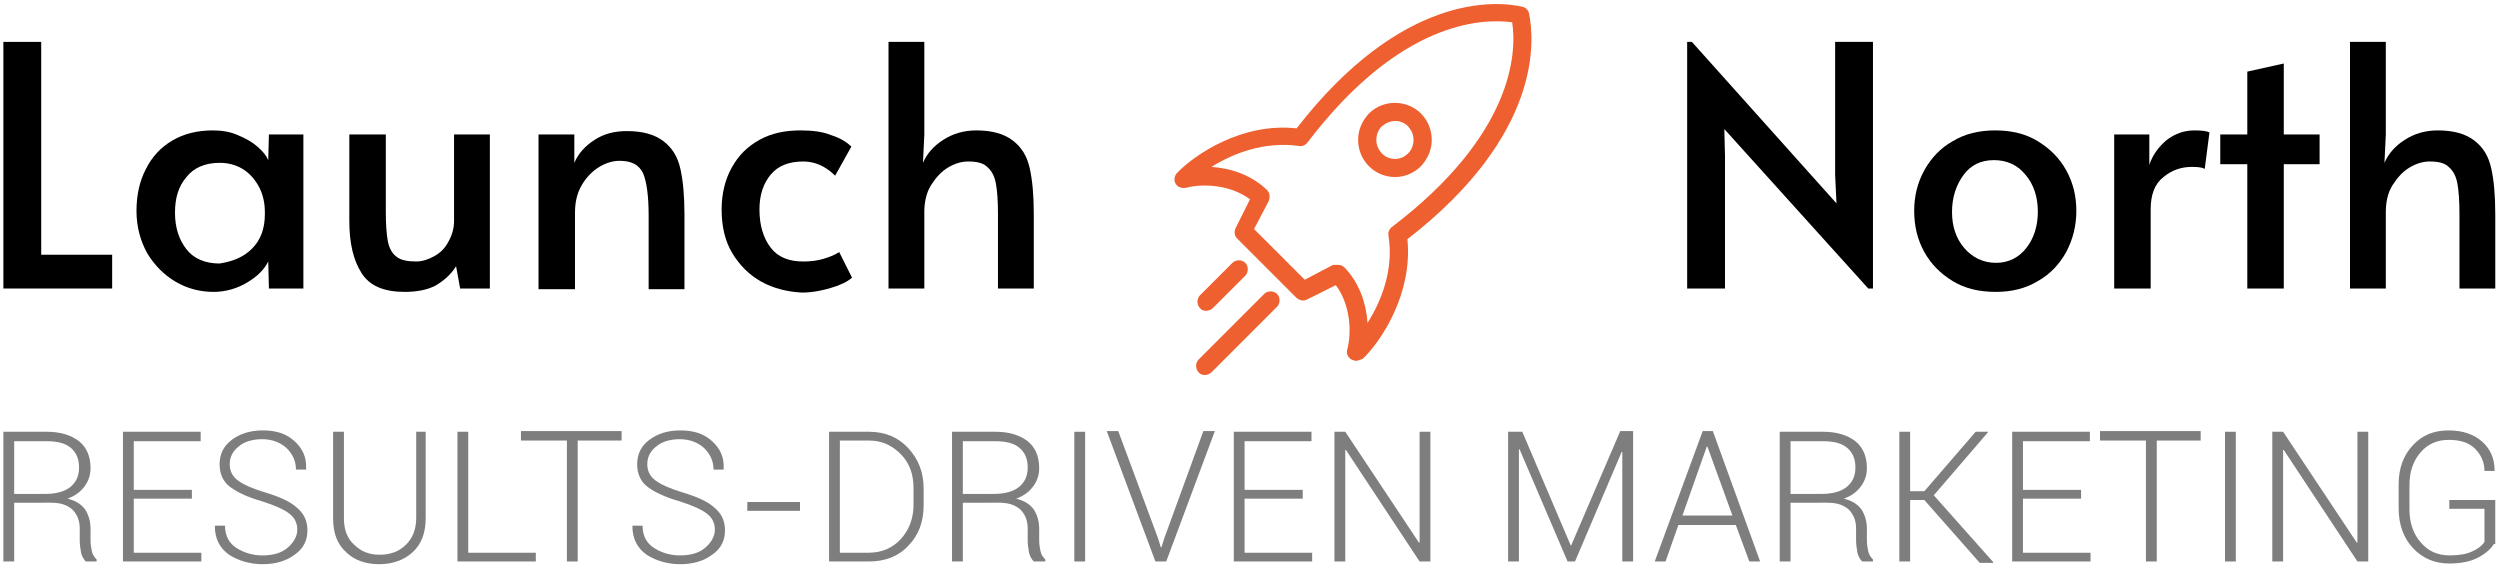
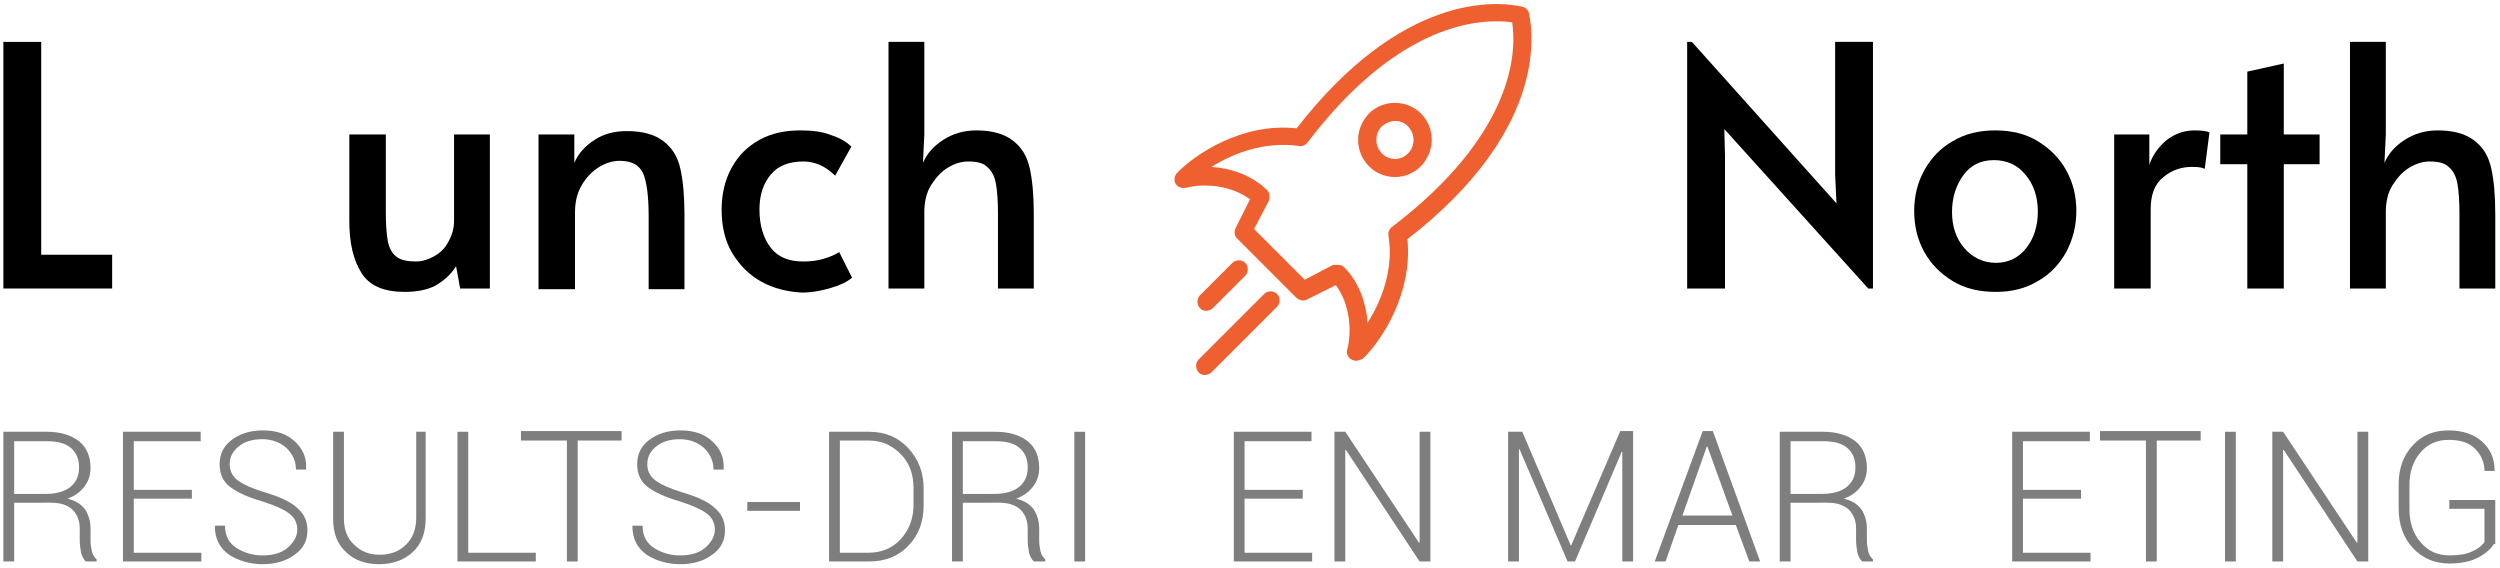
<svg xmlns="http://www.w3.org/2000/svg" version="1.1" x="0px" y="0px" viewBox="0 0 370 84" style="enable-background:new 0 0 370 84;" xml:space="preserve">
  <style type="text/css">
	.st0{fill:#EE602F;}
	.st1{fill:#7E7E7E;}
</style>
  <g id="Layer_1">
</g>
  <g id="Layer_2">
    <path class="st0" d="M200.7,53.4c-0.2,0-0.5-0.1-0.7-0.2c-0.5-0.3-0.8-0.9-0.6-1.5c0.7-2.7,0.4-6.7-1.7-9.5l-4.2,2.1   c-0.5,0.3-1.1,0.2-1.6-0.2l-4.4-4.4l0,0l-4.4-4.4c-0.4-0.4-0.5-1-0.2-1.6l2.1-4.2c-2.8-2.1-6.8-2.4-9.5-1.7   c-0.6,0.1-1.2-0.1-1.5-0.6c-0.3-0.5-0.2-1.2,0.2-1.6c2.6-2.7,9.6-7.5,17.7-6.6c15.5-20,29.5-18.9,33.4-18c0.5,0.1,0.9,0.5,1,1   c0.8,3.9,2,17.9-18,33.4c0.8,8.1-3.9,15.1-6.6,17.7C201.4,53.2,201,53.4,200.7,53.4z M198,39.2c0.4,0,0.7,0.1,1,0.4   c2.2,2.3,3.2,5.3,3.4,8.2c2-3.2,3.9-7.8,3.1-12.9c-0.1-0.5,0.1-1,0.5-1.3c18-13.7,18.5-25.8,17.8-30.3c-4.5-0.6-16.6-0.2-30.3,17.8   c-0.3,0.4-0.8,0.6-1.3,0.5c-5.1-0.7-9.7,1.1-12.9,3.1c2.9,0.2,5.9,1.2,8.2,3.4c0.4,0.4,0.5,1,0.3,1.6l-2.2,4.2l7.5,7.5l4.2-2.2   C197.6,39.2,197.8,39.2,198,39.2z" />
    <path class="st0" d="M206.5,26.2c-1.4,0-2.8-0.5-3.9-1.6c-1-1-1.6-2.4-1.6-3.9c0-1.5,0.6-2.8,1.6-3.9c2.1-2.1,5.6-2.1,7.7,0   c1,1,1.6,2.4,1.6,3.9c0,1.5-0.6,2.8-1.6,3.9C209.3,25.6,207.9,26.2,206.5,26.2z M206.5,17.9c-0.7,0-1.4,0.3-2,0.8   c-0.5,0.5-0.8,1.2-0.8,2s0.3,1.4,0.8,2c1.1,1.1,2.8,1.1,3.9,0c0.5-0.5,0.8-1.2,0.8-2s-0.3-1.4-0.8-2   C207.9,18.2,207.2,17.9,206.5,17.9z" />
    <path class="st0" d="M178.3,55.5c-0.3,0-0.7-0.1-0.9-0.4c-0.5-0.5-0.5-1.4,0-1.9l9.7-9.7c0.5-0.5,1.4-0.5,1.9,0   c0.5,0.5,0.5,1.4,0,1.9l-9.7,9.7C179,55.4,178.6,55.5,178.3,55.5z" />
    <path class="st0" d="M178.5,46c-0.3,0-0.7-0.1-0.9-0.4c-0.5-0.5-0.5-1.4,0-1.9l4.8-4.8c0.5-0.5,1.4-0.5,1.9,0   c0.5,0.5,0.5,1.4,0,1.9l-4.8,4.8C179.2,45.9,178.8,46,178.5,46z" />
    <g>
      <path d="M0.5,6.2h5.6v31.5h10.5v5H0.5V6.2z" />
-       <path d="M26,41.7c-1.7-1-3.1-2.4-4.2-4.2c-1-1.8-1.6-3.9-1.6-6.3c0-2.4,0.5-4.5,1.4-6.2c0.9-1.8,2.2-3.2,3.9-4.2    c1.7-1,3.7-1.5,6-1.5c1.3,0,2.6,0.2,3.7,0.7c1.2,0.5,2.1,1,2.9,1.7c0.8,0.7,1.3,1.3,1.6,2l0.1-3.8h5.1v22.8h-5.1l-0.1-4    c-0.6,1.2-1.6,2.2-3.1,3.1c-1.5,0.9-3.2,1.4-5,1.4C29.6,43.2,27.7,42.7,26,41.7z M37.3,36.8c1.3-1.3,1.9-3,1.9-5.1v-0.3    c0-1.4-0.3-2.7-0.9-3.8c-0.6-1.1-1.4-2-2.4-2.6c-1-0.6-2.1-0.9-3.4-0.9c-2.1,0-3.8,0.7-4.9,2.1c-1.2,1.4-1.7,3.1-1.7,5.3    c0,2.2,0.6,4,1.7,5.4c1.1,1.4,2.8,2.1,4.9,2.1C34.4,38.7,36,38.1,37.3,36.8z" />
      <path d="M53.5,40.4c-1.2-1.9-1.8-4.4-1.8-7.7V19.9h5.4v11.4c0,1.9,0.1,3.3,0.3,4.4c0.2,1,0.6,1.8,1.3,2.3c0.6,0.5,1.6,0.7,2.9,0.7    c0.9,0,1.8-0.3,2.7-0.8c0.9-0.5,1.6-1.2,2.1-2.2c0.5-0.9,0.8-1.9,0.8-3V19.9h5.3v22.8h-4.4l-0.6-3.3c-0.8,1.3-1.9,2.2-3.1,2.9    c-1.2,0.6-2.7,0.9-4.5,0.9C56.8,43.2,54.7,42.3,53.5,40.4z" />
      <path d="M79.7,19.9h5.3l0,4.2c0.6-1.4,1.6-2.5,3-3.4c1.4-0.9,2.9-1.3,4.8-1.3c2.3,0,4.1,0.5,5.4,1.5c1.3,1,2.1,2.3,2.5,4.1    c0.4,1.8,0.6,4,0.6,6.8v11H96V31.9c0-2.9-0.3-5-0.8-6.2c-0.6-1.3-1.7-1.9-3.5-1.9c-1,0-2,0.3-3,0.9c-1,0.6-1.9,1.5-2.6,2.7    c-0.7,1.2-1,2.5-1,4.1v11.3h-5.4V19.9z" />
      <path d="M112.7,41.7c-1.8-1-3.2-2.4-4.3-4.2c-1.1-1.8-1.6-4-1.6-6.5c0-2.3,0.5-4.4,1.5-6.2c1-1.8,2.3-3.1,4.1-4.1    c1.8-1,3.8-1.4,6.1-1.4c1.8,0,3.3,0.2,4.5,0.7c1.3,0.4,2.3,1,3,1.7l-2.4,4.3c-1.4-1.4-3-2.1-4.7-2.1c-2.1,0-3.7,0.6-4.8,1.9    c-1.1,1.3-1.7,3-1.7,5.2c0,2.4,0.6,4.3,1.7,5.7c1.1,1.4,2.7,2,4.8,2c1,0,2-0.1,3-0.4c1-0.3,1.7-0.6,2.3-1l1.9,3.8    c-0.7,0.6-1.7,1.1-3.1,1.5c-1.3,0.4-2.8,0.7-4.3,0.7C116.6,43.2,114.5,42.7,112.7,41.7z" />
      <path d="M131.6,6.2h5.2v13.7l-0.2,4.2c0.6-1.4,1.6-2.5,3-3.4c1.4-0.9,3-1.4,4.9-1.4c2.3,0,4.1,0.5,5.4,1.5c1.3,1,2.1,2.3,2.5,4.1    c0.4,1.8,0.6,4,0.6,6.8v11h-5.3v-11c0-1.9-0.1-3.4-0.3-4.5c-0.2-1.1-0.6-1.9-1.3-2.5c-0.6-0.6-1.6-0.8-2.8-0.8c-1,0-2,0.3-3,0.9    c-1,0.6-1.8,1.5-2.5,2.6c-0.7,1.1-1,2.5-1,4v11.3h-5.3V6.2z" />
    </g>
    <g>
      <path d="M255.2,19.1l0.1,4v19.6h-5.6V6.2h0.7l21.4,23.9l-0.2-4.2V6.2h5.6v36.5h-0.7L255.2,19.1z" />
      <path d="M289,41.6c-1.8-1.1-3.2-2.5-4.2-4.3c-1-1.8-1.5-3.8-1.5-6.1c0-2.2,0.5-4.2,1.5-6c1-1.8,2.4-3.3,4.2-4.3    c1.8-1.1,3.9-1.6,6.3-1.6s4.5,0.5,6.3,1.6c1.8,1.1,3.2,2.5,4.2,4.3c1,1.8,1.5,3.8,1.5,6c0,2.2-0.5,4.2-1.5,6.1    c-1,1.8-2.4,3.3-4.2,4.3c-1.8,1.1-3.9,1.6-6.2,1.6C292.9,43.2,290.8,42.7,289,41.6z M299.9,36.7c1.1-1.4,1.7-3.2,1.7-5.4    c0-2.1-0.6-4-1.8-5.4c-1.2-1.5-2.8-2.2-4.7-2.2c-1.9,0-3.4,0.7-4.5,2.2c-1.1,1.5-1.7,3.3-1.7,5.5c0,2.1,0.6,3.9,1.8,5.3    s2.8,2.2,4.7,2.2S298.8,38.1,299.9,36.7z" />
      <path d="M312.7,19.9h5.4v4.5c0.5-1.5,1.4-2.7,2.6-3.7c1.2-0.9,2.5-1.4,4.1-1.4c1.1,0,1.8,0.1,2.2,0.3l-0.7,5.4    c-0.3-0.2-0.9-0.3-1.9-0.3c-1.6,0-3,0.5-4.2,1.5c-1.3,1-1.9,2.6-1.9,4.8v11.7h-5.4V19.9z" />
      <path d="M332.6,24.3h-4v-4.4h4v-9.3l5.4-1.2v10.5h5.3v4.4H338v18.4h-5.4V24.3z" />
      <path d="M347.9,6.2h5.2v13.7l-0.2,4.2c0.6-1.4,1.6-2.5,3-3.4c1.4-0.9,3-1.4,4.9-1.4c2.3,0,4.1,0.5,5.4,1.5c1.3,1,2.1,2.3,2.5,4.1    c0.4,1.8,0.6,4,0.6,6.8v11h-5.3v-11c0-1.9-0.1-3.4-0.3-4.5c-0.2-1.1-0.6-1.9-1.3-2.5c-0.6-0.6-1.6-0.8-2.8-0.8c-1,0-2,0.3-3,0.9    c-1,0.6-1.8,1.5-2.5,2.6c-0.7,1.1-1,2.5-1,4v11.3h-5.3V6.2z" />
    </g>
    <g>
      <path class="st1" d="M2.1,74.4v8.7H0.5V63.9h6.4c2.1,0,3.6,0.5,4.8,1.4c1.1,0.9,1.7,2.2,1.7,4c0,1-0.3,1.9-0.9,2.7    c-0.6,0.8-1.4,1.4-2.5,1.8c1.2,0.3,2,0.8,2.6,1.6c0.5,0.8,0.8,1.7,0.8,2.9V80c0,0.6,0.1,1.1,0.2,1.6c0.1,0.5,0.4,0.9,0.7,1.2v0.3    h-1.6c-0.3-0.3-0.6-0.8-0.7-1.3c-0.1-0.6-0.2-1.2-0.2-1.8v-1.8c0-1.2-0.4-2.1-1.1-2.8c-0.8-0.7-1.8-1-3.2-1H2.1z M2.1,73.1h4.6    c1.7,0,3-0.4,3.8-1.1c0.8-0.7,1.2-1.6,1.2-2.8c0-1.3-0.4-2.2-1.2-2.9c-0.8-0.7-2-1-3.6-1H2.1V73.1z" />
      <path class="st1" d="M28.4,73.8h-8.6v8h10v1.3H18.2V63.9h11.5v1.4h-9.9v7.2h8.6V73.8z" />
      <path class="st1" d="M44,78.4c0-1-0.4-1.8-1.2-2.4c-0.8-0.6-2.1-1.2-4-1.8c-2.1-0.6-3.6-1.3-4.7-2.1s-1.6-2-1.6-3.4    c0-1.5,0.6-2.7,1.8-3.6c1.2-0.9,2.7-1.4,4.6-1.4c2,0,3.5,0.5,4.7,1.6s1.8,2.4,1.7,4.1l0,0.1h-1.5c0-1.3-0.5-2.3-1.4-3.2    c-0.9-0.8-2.1-1.3-3.6-1.3c-1.5,0-2.7,0.4-3.5,1.1c-0.9,0.7-1.3,1.6-1.3,2.6c0,1,0.4,1.8,1.2,2.4c0.8,0.6,2.1,1.2,4.1,1.8    c2,0.6,3.6,1.3,4.6,2.2c1.1,0.9,1.6,2,1.6,3.4c0,1.5-0.6,2.7-1.9,3.6c-1.2,0.9-2.8,1.4-4.7,1.4c-1.9,0-3.6-0.5-5-1.4    c-1.4-1-2.1-2.4-2.1-4.2l0-0.1h1.5c0,1.5,0.6,2.6,1.7,3.3c1.1,0.7,2.4,1.1,3.8,1.1c1.5,0,2.7-0.3,3.6-1S44,79.5,44,78.4z" />
      <path class="st1" d="M63,63.9v12.8c0,2.1-0.6,3.8-1.9,5s-3,1.8-5,1.8c-2,0-3.7-0.6-4.9-1.8c-1.3-1.2-1.9-2.8-1.9-5V63.9h1.6v12.8    c0,1.7,0.5,3,1.5,3.9c1,1,2.2,1.5,3.8,1.5c1.6,0,2.9-0.5,3.9-1.5c1-1,1.5-2.3,1.5-4V63.9H63z" />
      <path class="st1" d="M69.3,81.8h10v1.3H67.7V63.9h1.6V81.8z" />
      <path class="st1" d="M92.1,65.2h-6.6v17.9h-1.6V65.2h-6.8v-1.4h14.9V65.2z" />
      <path class="st1" d="M105.8,78.4c0-1-0.4-1.8-1.2-2.4c-0.8-0.6-2.1-1.2-4-1.8c-2.1-0.6-3.6-1.3-4.7-2.1s-1.6-2-1.6-3.4    c0-1.5,0.6-2.7,1.8-3.6c1.2-0.9,2.7-1.4,4.6-1.4c2,0,3.5,0.5,4.7,1.6s1.8,2.4,1.7,4.1l0,0.1h-1.5c0-1.3-0.5-2.3-1.4-3.2    c-0.9-0.8-2.1-1.3-3.6-1.3c-1.5,0-2.7,0.4-3.5,1.1c-0.9,0.7-1.3,1.6-1.3,2.6c0,1,0.4,1.8,1.2,2.4c0.8,0.6,2.1,1.2,4.1,1.8    c2,0.6,3.6,1.3,4.6,2.2c1.1,0.9,1.6,2,1.6,3.4c0,1.5-0.6,2.7-1.9,3.6c-1.2,0.9-2.8,1.4-4.7,1.4c-1.9,0-3.6-0.5-5-1.4    c-1.4-1-2.1-2.4-2.1-4.2l0-0.1h1.5c0,1.5,0.6,2.6,1.7,3.3c1.1,0.7,2.4,1.1,3.8,1.1c1.5,0,2.7-0.3,3.6-1S105.8,79.5,105.8,78.4z" />
      <path class="st1" d="M118.4,75.6h-7.8v-1.3h7.8V75.6z" />
      <path class="st1" d="M122.7,83.1V63.9h5.9c2.4,0,4.3,0.8,5.8,2.4c1.5,1.6,2.3,3.6,2.3,6v2.5c0,2.5-0.8,4.5-2.3,6    c-1.5,1.6-3.5,2.3-5.8,2.3H122.7z M124.3,65.2v16.6h4.3c1.9,0,3.5-0.7,4.7-2c1.2-1.3,1.9-3,1.9-5.1v-2.5c0-2-0.6-3.7-1.9-5    s-2.8-2-4.7-2H124.3z" />
      <path class="st1" d="M142.5,74.4v8.7h-1.6V63.9h6.4c2.1,0,3.6,0.5,4.8,1.4c1.1,0.9,1.7,2.2,1.7,4c0,1-0.3,1.9-0.9,2.7    c-0.6,0.8-1.4,1.4-2.5,1.8c1.2,0.3,2,0.8,2.6,1.6c0.5,0.8,0.8,1.7,0.8,2.9V80c0,0.6,0.1,1.1,0.2,1.6c0.1,0.5,0.4,0.9,0.7,1.2v0.3    H153c-0.3-0.3-0.6-0.8-0.7-1.3c-0.1-0.6-0.2-1.2-0.2-1.8v-1.8c0-1.2-0.4-2.1-1.1-2.8c-0.8-0.7-1.8-1-3.2-1H142.5z M142.5,73.1h4.6    c1.7,0,3-0.4,3.8-1.1c0.8-0.7,1.2-1.6,1.2-2.8c0-1.3-0.4-2.2-1.2-2.9c-0.8-0.7-2-1-3.6-1h-4.8V73.1z" />
      <path class="st1" d="M160.6,83.1H159V63.9h1.6V83.1z" />
-       <path class="st1" d="M171.4,79.7l0.4,1.3h0.1l0.4-1.3l5.8-15.9h1.7l-7.2,19.3H171l-7.2-19.3h1.7L171.4,79.7z" />
      <path class="st1" d="M192.8,73.8h-8.6v8h10v1.3h-11.6V63.9h11.5v1.4h-9.9v7.2h8.6V73.8z" />
      <path class="st1" d="M211.7,83.1h-1.6l-10.9-16.5l-0.1,0v16.5h-1.6V63.9h1.6L210,80.3l0.1,0V63.9h1.6V83.1z" />
      <path class="st1" d="M232.5,80.8L232.5,80.8l7.3-17h1.9v19.3h-1.6V66.9l-0.1,0l-6.9,16.2h-1.1l-7.1-16.6l-0.1,0v16.6h-1.6V63.9    h2.1L232.5,80.8z" />
      <path class="st1" d="M256.9,77.7h-8.5l-1.9,5.4h-1.6l7.1-19.3h1.5l7,19.3h-1.6L256.9,77.7z M249,76.3h7.4l-3.7-10.2h-0.1L249,76.3    z" />
      <path class="st1" d="M265,74.4v8.7h-1.6V63.9h6.4c2.1,0,3.6,0.5,4.8,1.4c1.1,0.9,1.7,2.2,1.7,4c0,1-0.3,1.9-0.9,2.7    c-0.6,0.8-1.4,1.4-2.5,1.8c1.2,0.3,2,0.8,2.6,1.6c0.5,0.8,0.8,1.7,0.8,2.9V80c0,0.6,0.1,1.1,0.2,1.6c0.1,0.5,0.4,0.9,0.7,1.2v0.3    h-1.6c-0.3-0.3-0.6-0.8-0.7-1.3c-0.1-0.6-0.2-1.2-0.2-1.8v-1.8c0-1.2-0.4-2.1-1.1-2.8c-0.8-0.7-1.8-1-3.2-1H265z M265,73.1h4.6    c1.7,0,3-0.4,3.8-1.1c0.8-0.7,1.2-1.6,1.2-2.8c0-1.3-0.4-2.2-1.2-2.9c-0.8-0.7-2-1-3.6-1H265V73.1z" />
-       <path class="st1" d="M284.8,74h-2.1v9.1h-1.6V63.9h1.6v8.8h2.1l7.6-8.8h1.8l0,0.1l-8,9.3l8.8,9.9l0,0.1H293L284.8,74z" />
      <path class="st1" d="M308,73.8h-8.6v8h10v1.3h-11.6V63.9h11.5v1.4h-9.9v7.2h8.6V73.8z" />
      <path class="st1" d="M325.8,65.2h-6.6v17.9h-1.6V65.2h-6.8v-1.4h14.9V65.2z" />
      <path class="st1" d="M330.9,83.1h-1.6V63.9h1.6V83.1z" />
      <path class="st1" d="M350.5,83.1h-1.6l-10.9-16.5l-0.1,0v16.5h-1.6V63.9h1.6l10.9,16.4l0.1,0V63.9h1.6V83.1z" />
      <path class="st1" d="M369.1,80.5c-0.4,0.7-1.2,1.4-2.3,2c-1.1,0.6-2.6,0.9-4.3,0.9c-2.2,0-4-0.8-5.4-2.3s-2.1-3.5-2.1-5.9v-3.5    c0-2.4,0.7-4.3,2.1-5.8c1.4-1.5,3.1-2.2,5.3-2.2c2.1,0,3.8,0.6,5,1.7s1.8,2.5,1.8,4.2l0,0.1h-1.5c0-1.3-0.5-2.4-1.4-3.3    c-0.9-0.9-2.2-1.3-3.9-1.3c-1.7,0-3.1,0.6-4.2,1.9s-1.6,2.9-1.6,4.8v3.6c0,2,0.6,3.7,1.7,4.9c1.1,1.3,2.5,1.9,4.3,1.9    c1.3,0,2.5-0.2,3.3-0.6c0.9-0.4,1.5-0.9,1.8-1.4v-4.9h-5.2v-1.3h6.8V80.5z" />
    </g>
  </g>
</svg>